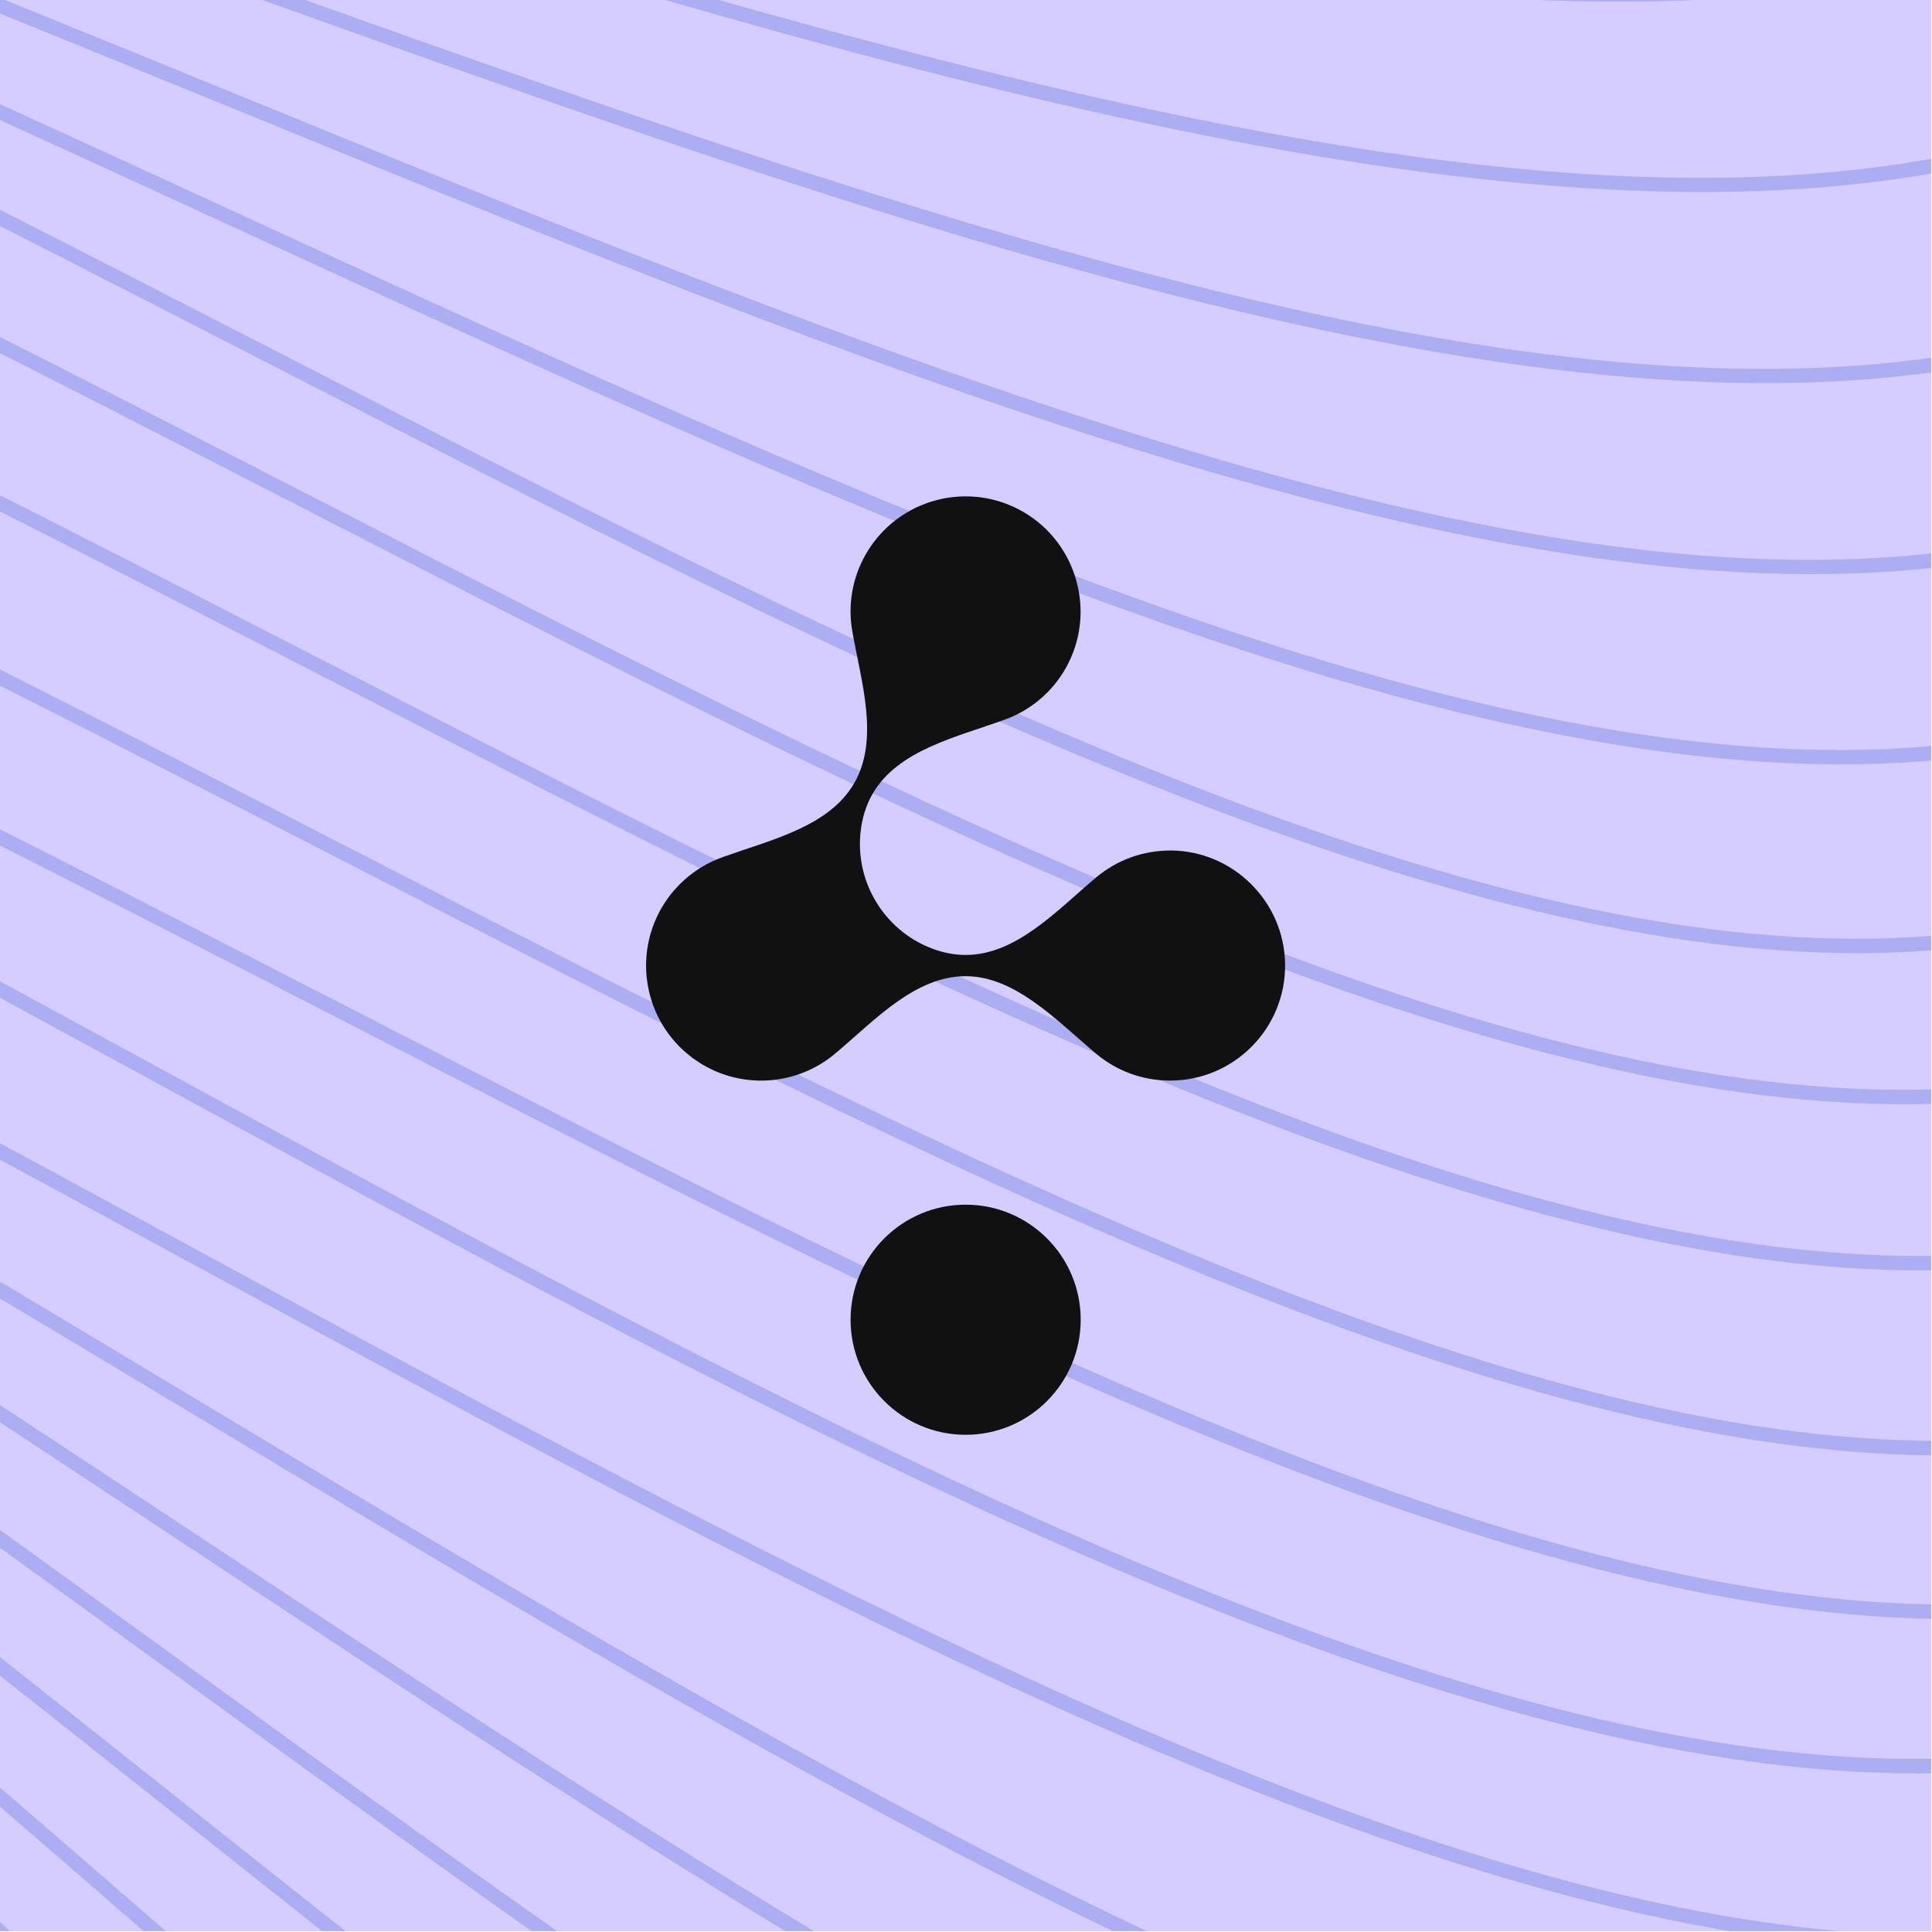
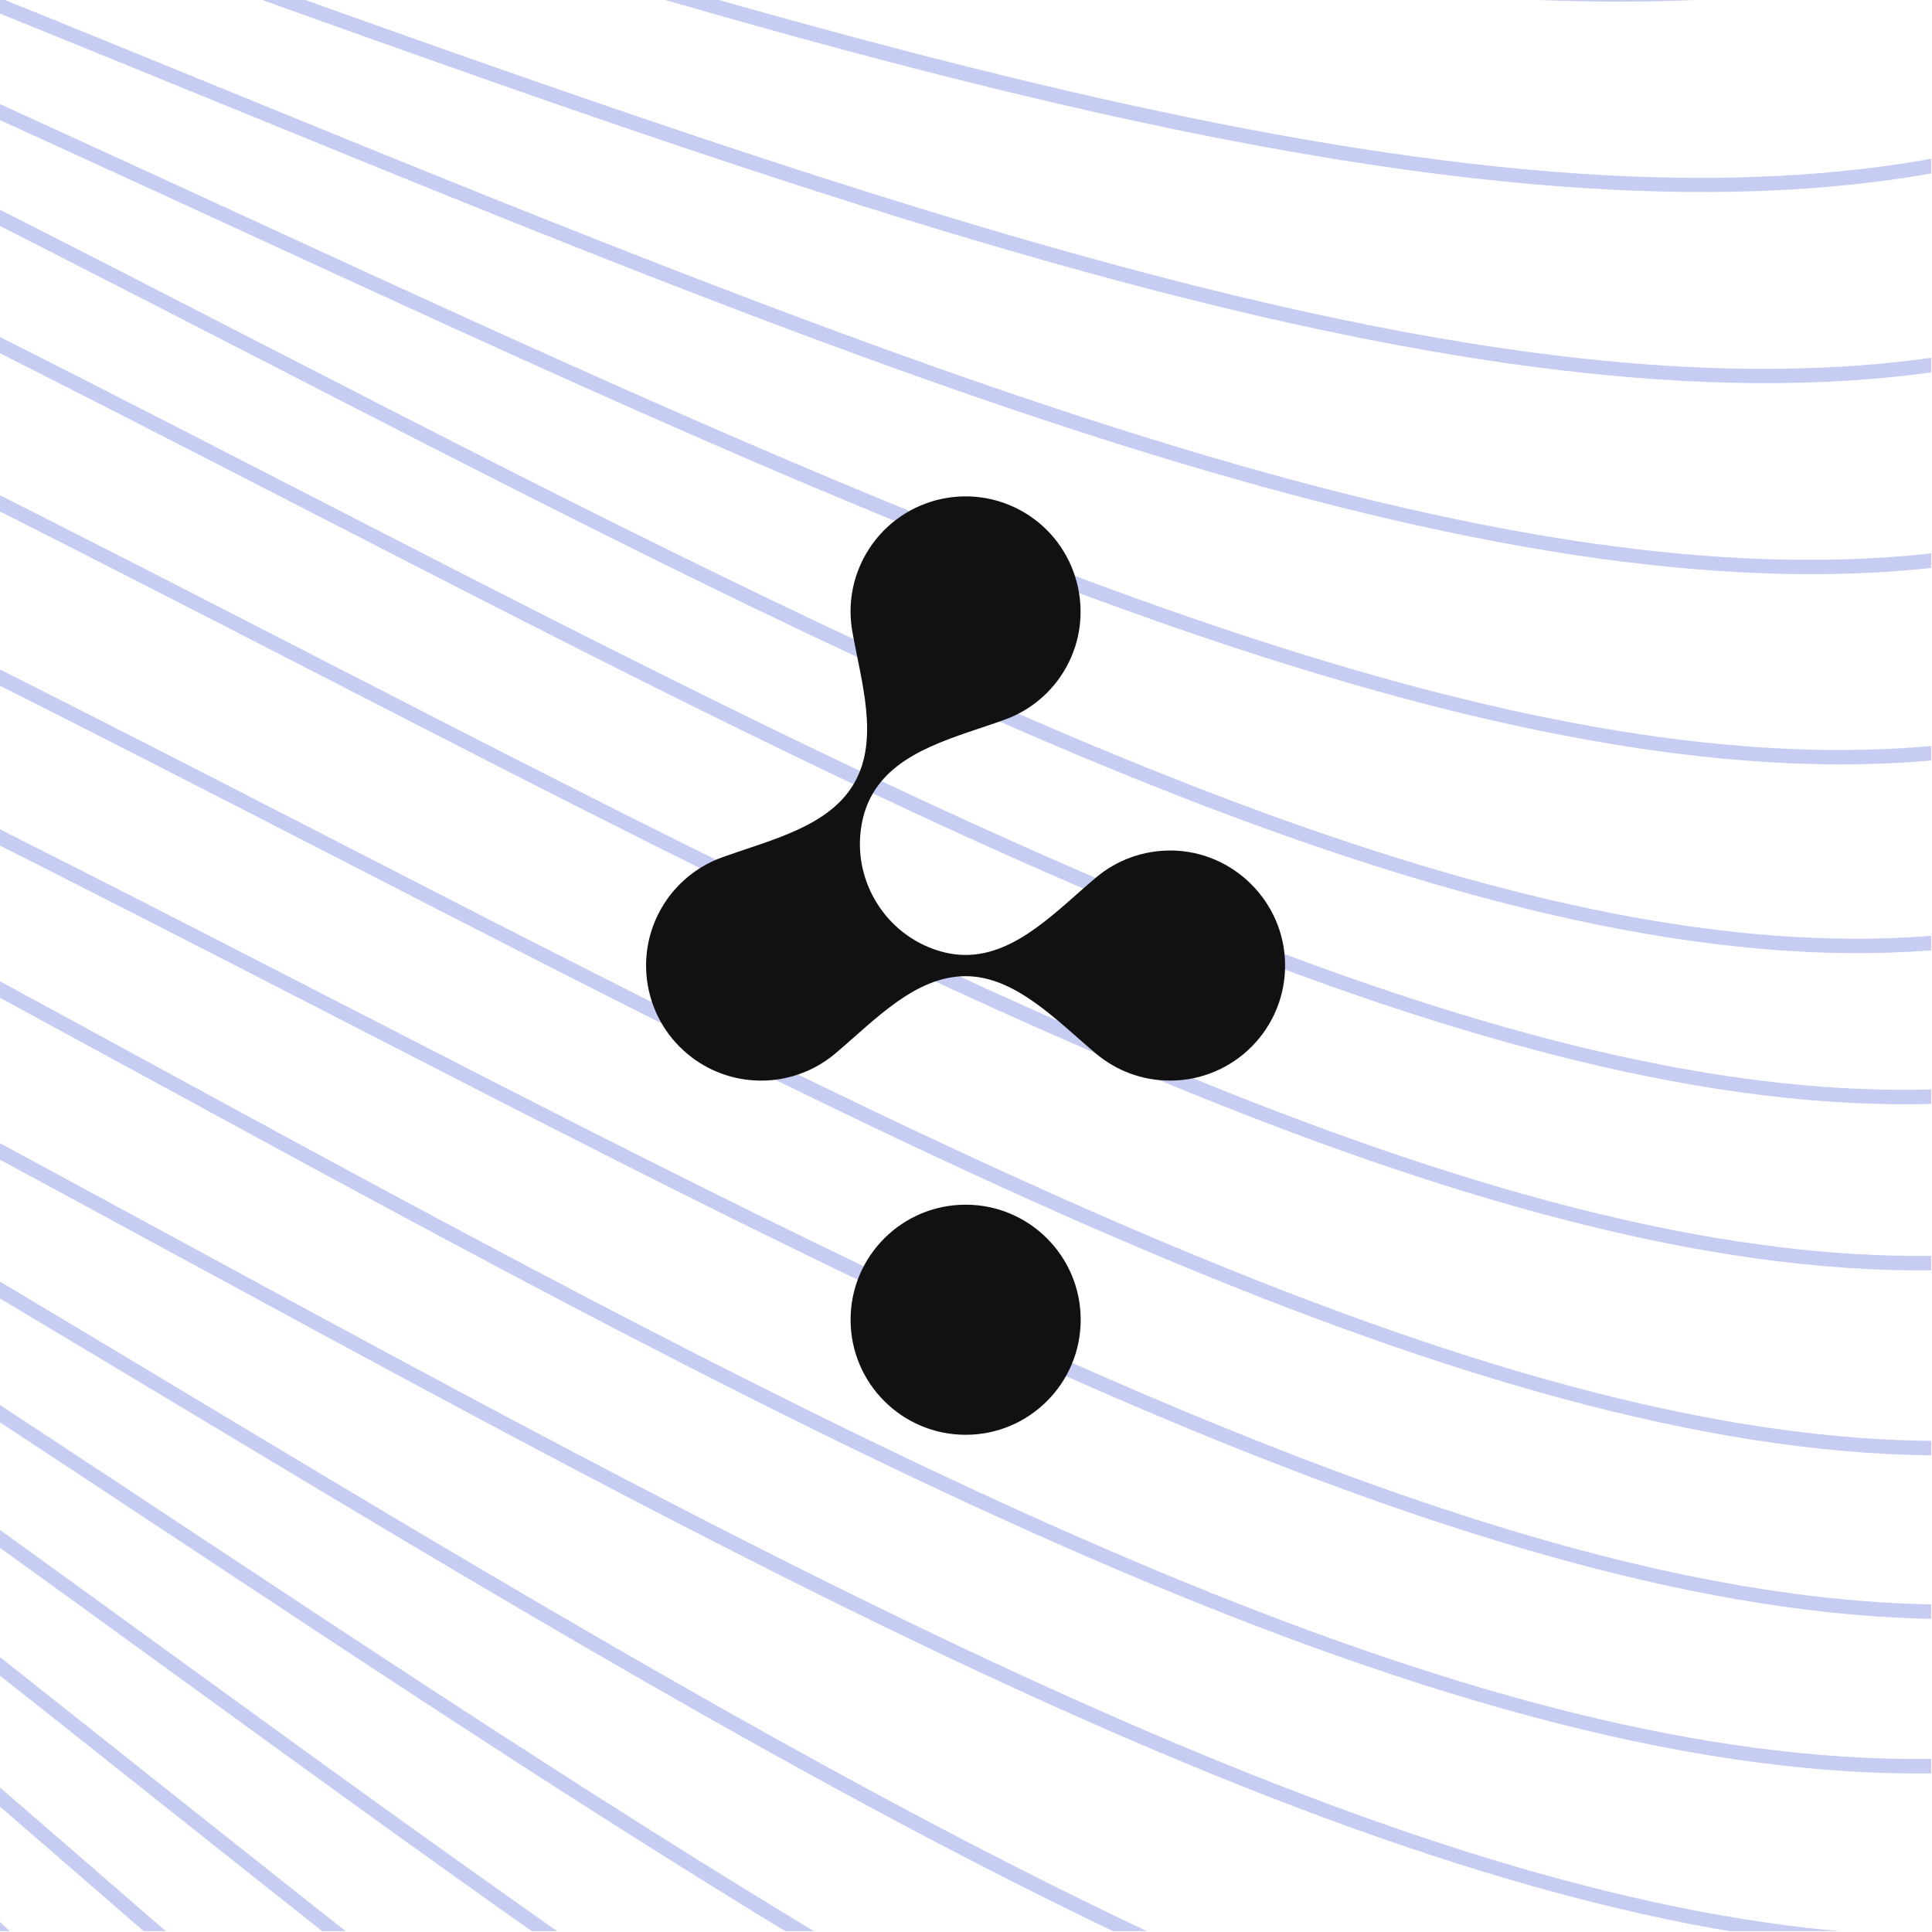
<svg xmlns="http://www.w3.org/2000/svg" width="408" height="408" viewBox="0 0 408 408" fill="none">
  <g clip-path="url(#clip0_10032_20799)">
    <g clip-path="url(#clip1_10032_20799)">
-       <path d="M432.946 788.222L1144.13 -566.629L466.706 -922.222L-244.479 432.629L432.946 788.222Z" fill="#D5CCFF" />
      <path d="M531.735 600.023C453.024 692.038 381.752 714.684 308.632 692.62C217.388 665.083 121.43 565.209 21.469 461.913C-35.68 402.864 -99.99 336.418 -164.52 280.303L-163.069 277.54C-89.205 341.66 -15.903 419.099 46.322 483.185C145.054 584.863 228.485 665.243 309.518 689.698C384.193 712.232 457.077 687.132 538.504 587.128L531.735 600.023Z" fill="#6C7BDE" fill-opacity="0.39" />
      <path d="M574.396 518.752C489.358 643.28 410.946 677.662 327.814 656.474C234.264 632.629 132.768 535.798 27.062 435.677C-30.186 381.458 -94.227 320.805 -158.433 268.706L-156.989 265.956C-83.052 325.863 -9.602 396.921 53.122 456.131C157.516 554.677 245.493 632.341 328.563 653.515C411.321 674.61 489.506 639.491 574.799 512.733C578.545 507.169 582.287 501.793 586.033 496.583L574.396 518.752Z" fill="#6C7BDE" fill-opacity="0.39" />
      <path d="M635.464 402.414C620.837 420.171 606.272 440.733 591.84 464.334C510.29 597.709 431.656 637.03 345.622 619.049C249.918 599.046 142.941 505.529 31.564 408.877C-25.348 359.492 -88.627 304.583 -152.096 256.634L-150.659 253.897C-77.072 309.426 -3.992 374.142 58.816 428.462C168.797 523.582 261.243 598.294 346.248 616.063C430.93 633.763 508.503 594.775 589.233 462.741C606.627 434.296 624.228 410.221 641.912 390.129L635.464 402.414Z" fill="#6C7BDE" fill-opacity="0.39" />
      <path d="M689.233 299.981C660.277 326.352 631.744 363.401 604.311 412.995C527.674 551.546 449.84 594.799 361.997 580.396C264.274 564.372 151.904 474.461 34.94 381.565C-21.18 336.993 -83.203 287.738 -145.484 244.037L-144.051 241.307C-71.264 292.328 0.908 350.783 63.355 400.208C178.842 491.613 275.687 563.148 362.497 577.379C448.973 591.562 525.76 548.688 601.64 411.507C631.135 358.191 661.944 319.243 693.221 292.384L689.233 299.981Z" fill="#6C7BDE" fill-opacity="0.39" />
      <path d="M736.854 209.26C694.135 235.925 652.573 284.319 614.668 360.491C543.224 504.061 466.379 551.26 376.865 540.559C277.282 528.652 159.598 442.619 37.156 353.772C-17.707 313.965 -77.956 270.26 -138.574 230.875L-137.147 228.155C-65.654 274.57 5.078 326.863 66.702 371.42C187.597 458.828 288.751 526.943 377.227 537.522C465.374 548.062 541.194 501.294 611.936 359.126C651.387 279.847 694.881 230.38 739.601 204.027L736.854 209.26Z" fill="#6C7BDE" fill-opacity="0.39" />
      <path d="M779.67 127.691C770.687 130.986 761.721 135.162 752.788 140.302C705.978 167.247 661.416 220.098 622.835 306.906C556.873 455.324 481.196 506.471 390.151 499.586C288.84 491.926 165.988 410.057 38.167 325.555C-14.945 290.439 -72.896 252.135 -131.344 217.1L-129.916 214.38C-60.239 256.122 8.494 302.397 68.822 342.139C195.021 425.267 300.39 489.741 390.38 496.548C480.052 503.326 554.724 452.654 620.048 305.663C658.912 218.218 703.921 164.91 751.264 137.657C761.393 131.827 771.571 127.22 781.76 123.711L779.67 127.691Z" fill="#6C7BDE" fill-opacity="0.39" />
      <path d="M818.75 53.242C796.609 56.392 774.516 64.275 752.909 77.996C706.729 107.328 663.959 162.775 628.741 252.32C568.539 405.412 494.216 460.498 401.788 457.547C298.951 454.258 171.012 376.831 37.948 296.952C-12.907 266.424 -68.019 233.339 -123.757 202.647L-122.333 199.934C-55.029 236.987 11.144 277.412 69.678 312.415C201.042 390.974 310.51 451.572 401.891 454.495C492.933 457.404 566.263 402.835 625.894 251.201C661.365 161.007 704.561 105.08 751.268 75.419C773.983 60.993 797.226 52.913 820.494 49.919L818.75 53.242Z" fill="#6C7BDE" fill-opacity="0.39" />
      <path d="M856.271 -18.237C820.832 -19.895 785.303 -11.157 751.654 12.327C706.213 44.048 665.374 102.046 633.682 194.215C579.509 351.773 506.734 410.79 413.086 411.874C308.938 413.077 176.288 340.517 37.834 265.399C-10.233 239.321 -61.964 211.259 -114.419 184.857L-112.993 182.14C-48.681 214.499 14.349 249.282 70.606 279.685C207.005 353.392 320.452 409.892 413.052 408.819C505.321 407.754 577.128 349.296 630.788 193.219C662.706 100.386 703.95 41.897 749.902 9.822C784.618 -14.412 821.302 -23.234 857.843 -21.231L856.271 -18.237Z" fill="#6C7BDE" fill-opacity="0.39" />
      <path d="M895.929 -54.594C847.399 -66.666 797.306 -62.097 750.727 -29.683C704.645 2.382 663.188 61.071 630.952 154.381C575.853 313.881 502.064 373.545 407.216 374.5C301.662 375.571 167.195 301.725 27.361 225.593C-16.342 201.8 -63.035 176.383 -110.567 152.017L-109.018 149.364C-49.578 179.835 8.366 211.869 60.512 240.146C198.563 315.008 313.391 372.407 407.185 371.457C500.657 370.513 573.484 311.404 628.072 153.382C660.538 59.405 702.395 0.227 748.978 -32.188C796.65 -65.359 847.92 -69.888 897.527 -57.333L895.929 -54.594Z" fill="#6C7BDE" fill-opacity="0.39" />
      <path d="M926.877 -152.746C857.208 -199.97 773.096 -224.032 700.585 -170.973C659.722 -141.07 623.597 -87.247 596.517 -2.373C550.2 142.813 484.846 198.268 399.208 201.172C303.953 204.403 180.999 140.649 53.157 74.938C25.352 60.645 -3.781 45.676 -33.563 30.821L-32.139 28.108C8.306 48.28 47.436 68.625 83.523 87.097C209.683 151.675 314.515 200.991 399.107 198.121C483.364 195.265 547.765 140.39 593.606 -3.305C620.891 -88.832 657.414 -143.159 698.785 -173.43C772.366 -227.275 857.631 -203.269 928.304 -155.466L926.877 -152.746Z" fill="#6C7BDE" fill-opacity="0.39" />
      <path d="M936.818 -120.838C867.149 -168.062 783.037 -192.124 710.526 -139.065C669.663 -109.162 633.538 -55.339 606.458 29.535C560.141 174.72 494.787 230.176 409.149 233.08C313.894 236.311 190.94 172.556 63.097 106.845C35.293 92.553 6.159 77.584 -23.622 62.729L-22.198 60.016C18.247 80.187 57.377 100.533 93.464 119.005C219.624 183.583 324.456 232.899 409.048 230.029C493.305 227.173 557.706 172.297 603.547 28.603C630.832 -56.924 667.355 -111.251 708.726 -141.522C782.307 -195.368 867.572 -171.362 938.245 -123.558L936.818 -120.838Z" fill="#6C7BDE" fill-opacity="0.39" />
      <path d="M940.089 -85.758C870.421 -132.983 786.309 -157.045 713.797 -103.986C672.934 -74.083 636.81 -20.259 609.73 64.614C563.412 209.8 498.058 265.256 412.42 268.16C317.166 271.391 194.211 207.636 66.369 141.925C38.565 127.632 9.431 112.664 -20.35 97.809L-18.926 95.096C21.518 115.267 60.648 135.613 96.736 154.084C222.896 218.662 327.727 267.978 412.319 265.108C496.576 262.252 560.977 207.377 606.818 63.683C634.103 -21.844 670.626 -76.171 711.998 -106.442C785.579 -160.288 870.844 -136.282 941.517 -88.478L940.089 -85.758Z" fill="#6C7BDE" fill-opacity="0.39" />
      <path d="M944.603 -46.691C874.935 -93.915 790.823 -117.977 718.311 -64.918C677.448 -35.015 641.324 18.809 614.244 103.682C567.926 248.868 502.573 304.324 416.934 307.228C321.68 310.459 198.725 246.704 70.883 180.993C43.079 166.7 13.945 151.732 -15.836 136.877L-14.412 134.163C26.032 154.335 65.162 174.681 101.25 193.152C227.41 257.73 332.241 307.046 416.834 304.176C501.09 301.32 565.491 246.445 611.333 102.751C638.617 17.224 675.14 -37.103 716.512 -67.374C790.093 -121.22 875.358 -97.214 946.031 -49.41L944.603 -46.691Z" fill="#6C7BDE" fill-opacity="0.39" />
      <path d="M947.782 -11.433C877.686 -58.884 793.132 -83.173 720.408 -30.201C679.425 -0.347 643.256 53.473 616.245 138.409C570.044 283.701 504.516 339.089 418.491 341.803C322.806 344.822 199.141 280.695 70.561 214.597C42.597 200.221 13.295 185.164 -16.657 170.219L-15.232 167.505C25.444 187.798 64.8 208.263 101.095 226.843C227.982 291.802 333.408 341.429 418.383 338.747C503.02 336.078 567.593 281.269 613.318 137.469C640.534 51.879 677.101 -2.444 718.594 -32.665C792.391 -86.422 878.103 -62.187 949.21 -14.153L947.782 -11.433Z" fill="#6C7BDE" fill-opacity="0.39" />
      <path d="M952.467 -201.497C952.196 -201.695 951.926 -201.898 951.654 -202.096C874.183 -258.67 774.586 -293.357 694.321 -229.083C654.279 -197.016 620.089 -140.951 596.428 -53.876C555.959 95.075 492.279 154.066 405.759 160.781C309.508 168.249 182.289 109.152 50.024 48.295C25.906 37.195 0.821 25.657 -24.803 14.133L-23.373 11.41C13.121 27.831 48.425 44.246 81.276 59.295C211.791 119.082 320.049 164.373 405.52 157.739C490.67 151.131 553.431 92.763 593.487 -54.676C617.33 -142.429 651.887 -199.011 692.41 -231.459C773.886 -296.706 874.835 -261.978 953.45 -204.571L953.904 -204.234L952.467 -201.497Z" fill="#6C7BDE" fill-opacity="0.39" />
      <path d="M977.664 -249.499C967.606 -257.35 957.379 -264.757 947.031 -271.645C866.14 -325.482 763.809 -356.186 685.416 -287.602C646.31 -253.39 614.182 -195.149 594.077 -105.983C559.691 46.516 497.857 109.012 410.607 119.62C313.547 131.417 182.199 77.224 45.68 21.467C25.817 13.356 5.314 4.982 -15.589 -3.419L-14.16 -6.143C17.79 6.705 48.718 19.449 77.776 31.263C212.484 86.01 324.033 127.071 410.239 116.592C496.118 106.151 557.058 44.313 591.096 -106.657C611.353 -196.5 643.83 -255.275 683.408 -289.901C762.966 -359.502 866.644 -328.812 948.721 -274.189C958.979 -267.361 969.125 -260.022 979.105 -252.243L977.664 -249.499Z" fill="#6C7BDE" fill-opacity="0.39" />
      <path d="M1002.49 -296.787C982.11 -313.557 960.894 -328.755 939.287 -341.816C855.053 -392.733 750.141 -419.302 673.83 -346.436C635.757 -310.087 605.811 -249.729 589.394 -158.609C561.323 -2.783 501.509 63.18 413.693 77.755C316.004 93.97 180.708 44.92 40.104 -5.482C25.097 -10.862 9.732 -16.365 -5.882 -21.913L-4.443 -24.653C22.35 -15.134 48.333 -5.751 72.999 3.045C211.728 52.51 326.418 89.145 413.198 74.739C499.651 60.39 558.597 -4.875 586.39 -159.158C602.929 -250.956 633.198 -311.863 671.719 -348.637C749.157 -422.579 855.407 -396.09 940.864 -344.432C962.421 -331.401 983.59 -316.254 1003.93 -299.544L1002.49 -296.787Z" fill="#6C7BDE" fill-opacity="0.39" />
      <path d="M1026.94 -343.363C995.889 -370.163 962.475 -393.842 928.362 -412.487C840.872 -460.304 733.52 -482.554 659.504 -405.451C622.579 -366.992 594.934 -304.591 582.337 -211.661C560.801 -52.746 503.186 16.635 414.977 35.251C316.848 55.966 177.766 12.294 33.271 -32.516C23.772 -35.458 14.129 -38.446 4.379 -41.46L5.824 -44.214C26.839 -37.72 47.289 -31.344 66.921 -25.295C209.489 18.651 327.161 50.665 414.346 32.263C501.21 13.93 557.986 -54.717 579.313 -212.074C592.004 -305.693 619.951 -368.653 657.304 -407.565C732.393 -485.781 841.077 -463.666 929.82 -415.165C963.919 -396.527 997.322 -372.884 1028.39 -346.127L1026.94 -343.363Z" fill="#6C7BDE" fill-opacity="0.39" />
      <path d="M1050.97 -389.15C1009.22 -426.95 962.151 -459.95 914.183 -483.518C823.53 -528.057 713.925 -545.843 642.411 -464.545C606.738 -423.994 581.509 -359.625 572.857 -265.026C558.069 -103.286 502.83 -30.541 414.4 -7.815C315.998 17.47 173.359 -20.595 25.165 -59.561L15.249 -62.169L16.707 -64.946C31.32 -61.104 45.627 -57.331 59.527 -53.703C205.74 -15.517 326.232 11.695 413.642 -10.767C500.74 -33.15 555.175 -105.125 569.822 -265.31C578.535 -360.603 604.038 -425.541 640.12 -466.559C712.653 -549.017 823.608 -531.416 915.535 -486.251C963.52 -462.675 1010.61 -429.706 1052.43 -391.935L1050.97 -389.15Z" fill="#6C7BDE" fill-opacity="0.39" />
      <path d="M1074.49 -433.962C1022.54 -483.624 960.025 -527.013 896.705 -554.768C803.006 -595.843 691.296 -609.009 622.514 -523.589C588.201 -480.977 565.506 -414.729 560.919 -318.614C553.083 -154.301 500.396 -78.258 411.916 -51.364C315.862 -22.173 174.501 -52.147 26.806 -84.186L28.279 -86.99C35.881 -85.341 43.397 -83.716 50.788 -82.126C200.425 -49.928 323.56 -27.702 411.031 -54.287C498.189 -80.778 550.102 -156.012 557.864 -318.762C562.484 -415.573 585.426 -482.408 620.127 -525.503C689.892 -612.135 802.929 -599.21 897.943 -557.561C961.306 -529.784 1023.88 -486.426 1075.96 -436.767L1074.49 -433.962Z" fill="#6C7BDE" fill-opacity="0.39" />
      <path d="M1097.31 -477.432C1036.51 -539.774 956.284 -594.949 875.886 -626.095C779.244 -663.539 665.621 -671.942 599.772 -582.455C566.924 -537.821 546.877 -469.777 546.473 -372.313C545.782 -205.701 495.824 -126.438 407.484 -95.326C316.456 -63.272 181.903 -83.335 39.131 -107.665L40.626 -110.514L40.695 -110.504C193.54 -84.515 319.124 -67.449 406.47 -98.209C493.508 -128.858 542.733 -207.284 543.415 -372.324C543.821 -470.491 564.091 -539.131 597.304 -584.265C664.069 -674.994 779.024 -666.899 876.989 -628.947C957.462 -597.77 1037.77 -542.629 1098.8 -480.267L1097.31 -477.432Z" fill="#6C7BDE" fill-opacity="0.39" />
-       <path d="M1119.04 -518.83C1052.16 -594.737 951.276 -663.684 851.67 -697.366C752.215 -730.998 636.856 -734.488 574.161 -641.026C542.884 -594.404 525.594 -524.658 529.482 -426.013C536.126 -257.399 489.068 -174.994 401.061 -139.625C315.446 -105.218 188.441 -116.104 52.332 -132.814L53.858 -135.72C198.537 -118.093 317.52 -109.335 399.924 -142.447C486.657 -177.305 533.02 -258.84 526.436 -425.897C522.521 -525.248 540.004 -595.592 571.621 -642.722C635.18 -737.467 751.852 -734.338 852.646 -700.253C952.348 -666.539 1053.33 -597.661 1120.56 -521.726L1119.04 -518.83Z" fill="#6C7BDE" fill-opacity="0.39" />
    </g>
    <path d="M203.924 254.405C217.343 254.405 228.221 265.283 228.221 278.702C228.221 292.121 217.343 303 203.924 303C190.505 303 179.626 292.122 179.626 278.702C179.626 265.283 190.505 254.405 203.924 254.405ZM182.879 116.974C189.647 105.252 204.704 101.304 216.367 108.261C227.638 114.979 231.531 129.616 225.092 141.047C222.128 146.309 217.507 150.035 212.257 151.949C202.154 155.635 189.654 158.329 184.277 167.643C183.066 169.735 182.328 171.973 181.929 174.306C180.028 185.428 186.392 196.45 196.975 200.366C199.194 201.187 201.501 201.667 203.919 201.667C214.672 201.667 223.258 192.189 231.5 185.281C235.783 181.691 241.322 179.552 247.362 179.615L247.353 179.608C260.472 179.745 271.201 190.439 271.385 203.556C271.574 217.133 260.625 228.2 247.09 228.2C241.155 228.2 235.713 226.071 231.493 222.534C223.251 215.627 214.457 206.149 203.912 206.149C193.368 206.149 184.908 215.261 176.812 222.128C175.389 223.383 173.836 224.454 172.191 225.331C172.108 225.376 172.025 225.421 171.94 225.463C171.732 225.572 171.524 225.674 171.316 225.776C171.174 225.847 171.027 225.915 170.883 225.981C170.836 226.002 170.789 226.024 170.741 226.045C170.515 226.147 170.11 226.326 169.881 226.416L169.786 226.454C168.378 227.022 166.902 227.459 165.375 227.754C165.356 227.759 165.337 227.761 165.319 227.766C165.16 227.794 164.999 227.825 164.841 227.851C164.607 227.891 164.373 227.929 164.137 227.962C164.042 227.976 163.95 227.988 163.856 228C163.556 228.04 163.253 228.073 162.95 228.102C162.941 228.104 162.929 228.104 162.919 228.104C160.385 228.333 157.804 228.168 155.268 227.581C155.239 227.577 155.213 227.57 155.185 227.563C155.029 227.527 154.875 227.49 154.719 227.449C154.629 227.428 154.539 227.402 154.449 227.378C154.36 227.355 154.268 227.331 154.178 227.305C154.024 227.262 153.87 227.215 153.719 227.17C153.691 227.163 153.665 227.156 153.637 227.147C151.257 226.421 149.032 225.338 147.023 223.962C146.999 223.946 146.975 223.93 146.951 223.913C146.829 223.828 146.703 223.74 146.58 223.653C146.486 223.586 146.396 223.518 146.304 223.451C146.255 223.414 146.205 223.379 146.156 223.341C143.617 221.441 141.538 219.112 139.964 216.514C139.952 216.493 139.939 216.472 139.927 216.45C139.847 216.321 139.768 216.188 139.693 216.056C139.622 215.931 139.551 215.805 139.48 215.677C139.463 215.649 139.446 215.618 139.43 215.59C137.969 212.928 136.99 209.966 136.615 206.818C136.607 206.754 136.601 206.693 136.594 206.629C136.582 206.518 136.57 206.407 136.558 206.293C136.544 206.144 136.53 205.992 136.518 205.841C136.515 205.813 136.511 205.784 136.511 205.756C136.324 203.329 136.499 200.863 137.059 198.438C137.066 198.407 137.076 198.375 137.083 198.344C137.119 198.193 137.156 198.043 137.194 197.892C137.217 197.795 137.244 197.7 137.27 197.606C137.293 197.521 137.317 197.433 137.341 197.348C137.386 197.19 137.433 197.033 137.48 196.875C137.484 196.854 137.492 196.831 137.499 196.81C138.26 194.318 139.409 191.994 140.877 189.914C140.882 189.91 140.886 189.902 140.891 189.895C141.066 189.647 141.248 189.401 141.435 189.157C141.491 189.082 141.548 189.009 141.605 188.936C141.751 188.749 141.902 188.562 142.056 188.378C142.158 188.255 142.262 188.132 142.366 188.011C142.388 187.985 142.411 187.959 142.435 187.933C143.673 186.51 145.058 185.257 146.552 184.184C146.599 184.151 146.647 184.115 146.695 184.082C146.827 183.99 146.959 183.898 147.091 183.809C147.283 183.679 147.474 183.553 147.668 183.428C147.751 183.374 147.834 183.324 147.916 183.272C149.505 182.284 151.214 181.473 153.02 180.867C163.009 177.293 175.119 174.521 180.388 165.395C185.766 156.081 181.849 143.907 179.989 133.315C179.036 127.892 179.91 122.115 182.879 116.974Z" fill="#111111" />
  </g>
  <defs>
    <clipPath id="clip0_10032_20799">
      <rect width="407.826" height="407.826" fill="white" />
    </clipPath>
    <clipPath id="clip1_10032_20799">
      <rect width="1530.16" height="765.082" fill="white" transform="translate(1144.13 -566.629) rotate(117.696)" />
    </clipPath>
  </defs>
</svg>